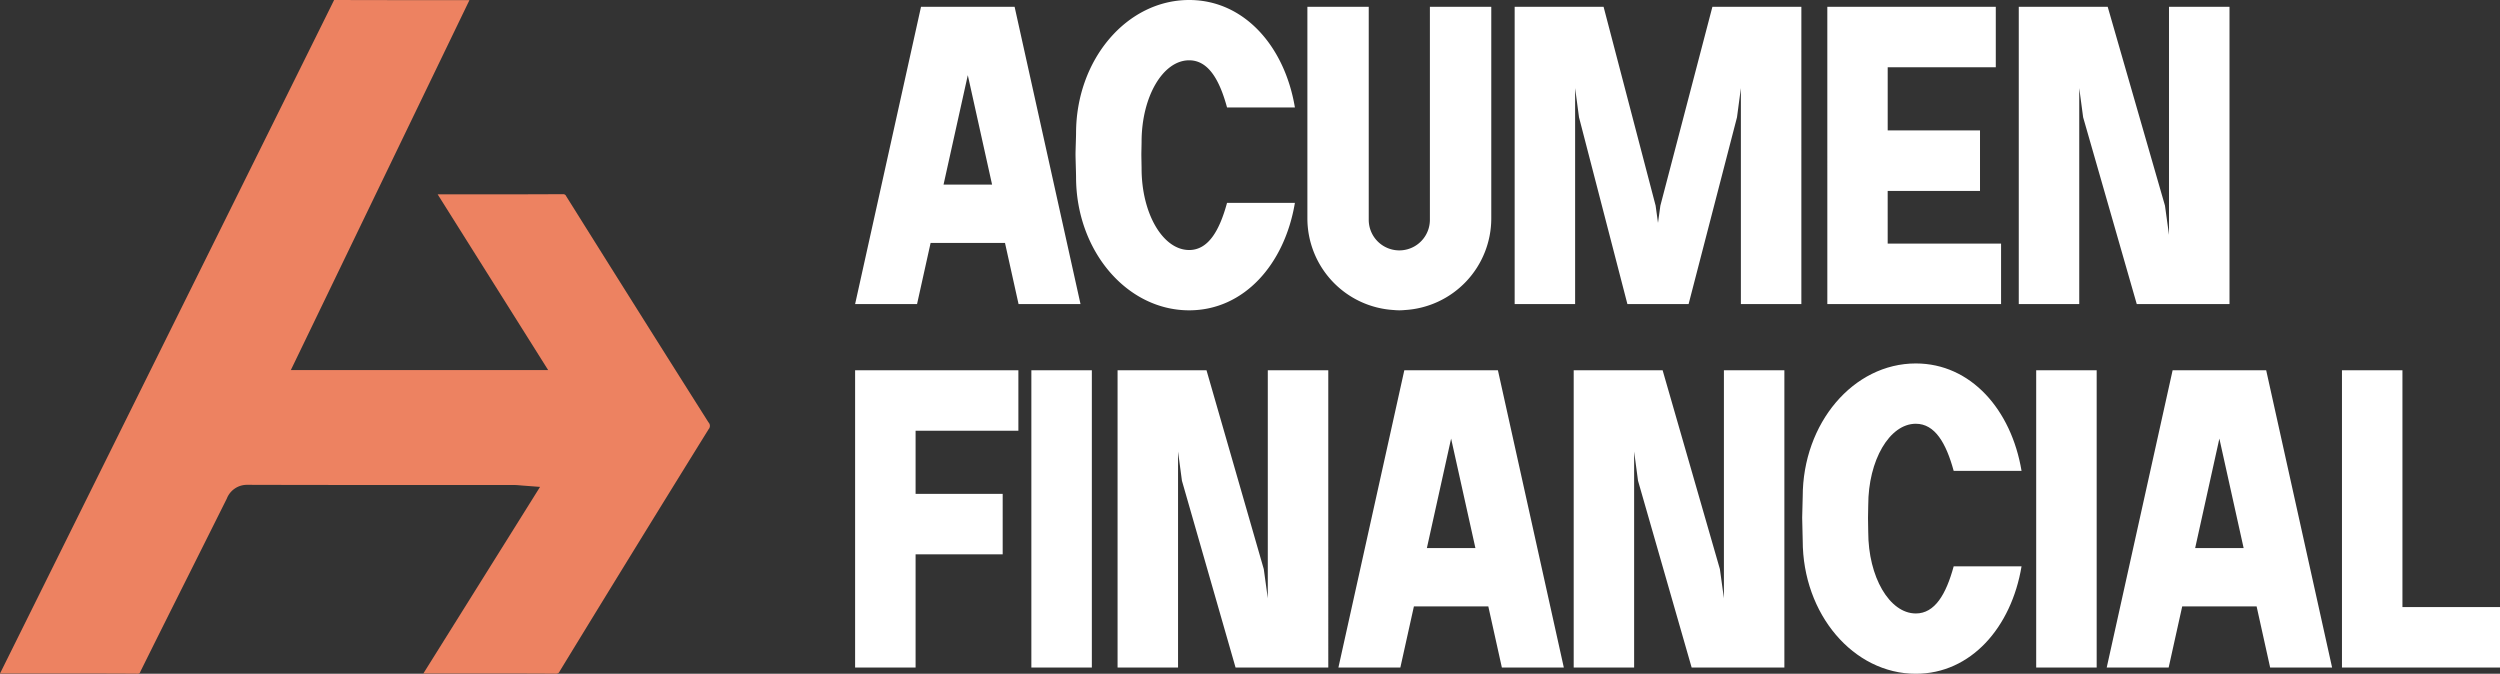
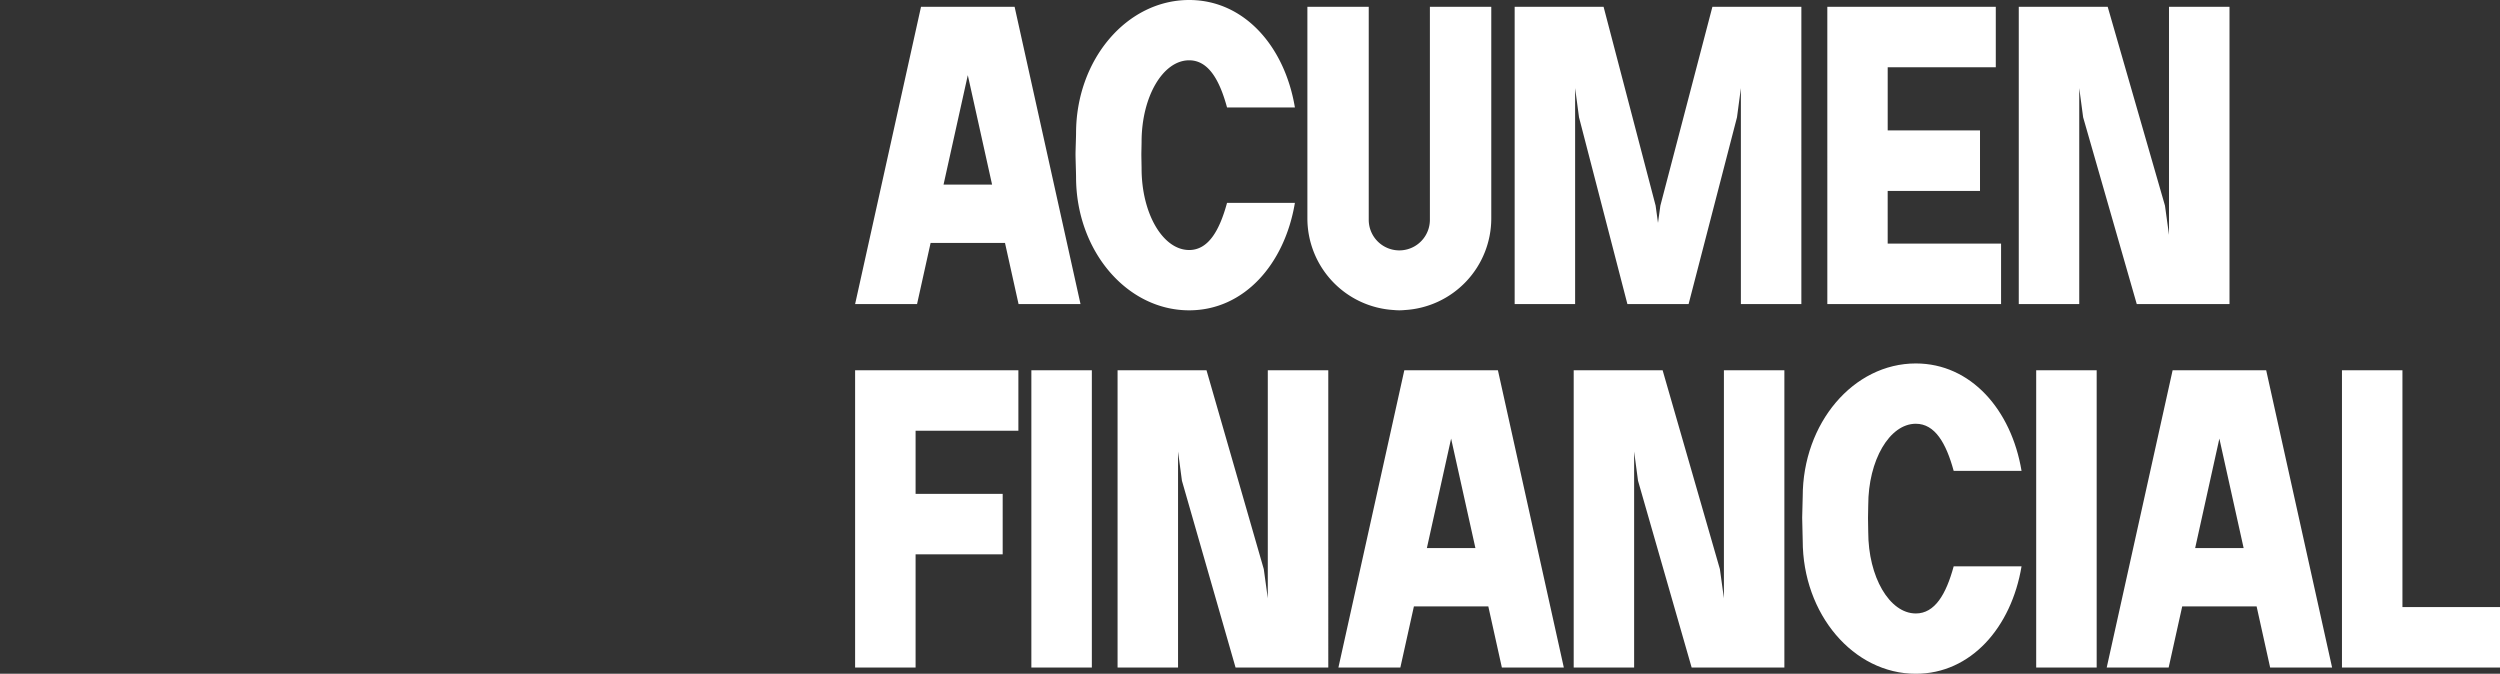
<svg xmlns="http://www.w3.org/2000/svg" width="256.733" height="69.191" viewBox="0 0 256.733 69.191">
  <rect x="0" y="0" width="256.733" height="69.191" fill="#333333" stroke="none" />
  <g id="Group_34" data-name="Group 34" transform="translate(-36.967 -47.974)">
    <g id="Group_24" data-name="Group 24" transform="translate(124.781 47.974)">
      <path id="Path_6" data-name="Path 6" d="M16.545,37.308h6.362L16.139,6.78H6.528L-.24,37.308H6.121l1.391-6.276h7.641ZM8.841,25.04,11.333,13.8,13.826,25.04Zm25.224,6.716c-2.7,0-4.886-3.746-4.886-8.367,0-.233-.023-1.18-.023-1.431,0-.231.023-1.1.023-1.316,0-4.621,2.188-8.367,4.886-8.367,1.962,0,3.111,1.984,3.889,4.841h6.969C43.875,10.827,39.71,6.082,34.065,6.082c-6.414,0-11.615,6.128-11.615,13.687,0,.35-.055,1.775-.055,2.153,0,.41.055,1.962.055,2.341,0,7.559,5.2,13.687,11.615,13.687,5.645,0,9.809-4.745,10.858-11.034H37.954c-.777,2.857-1.927,4.841-3.889,4.841ZM58.786,6.78V28.655a3.14,3.14,0,1,1-6.28,0V6.78h-6.3V28.512a9.43,9.43,0,0,0,8.9,9.41c.17.016.348.027.542.027s.372-.011.542-.027a9.43,9.43,0,0,0,8.9-9.41V6.78Zm29.012,0L82.455,27.2l-.244,1.77-.244-1.77L76.623,6.78H67.491V37.308H73.7V15.128l.4,3,4.969,19.179h6.285L90.323,18.13l.4-3v22.18h6.211V6.78Zm18,24.318V25.687h9.481V19.476H105.8V12.99H116.9V6.78h-17.3V37.308h17.842V31.1ZM134.687,6.78V30.2l-.413-3L128.392,6.78H119.26V37.308h6.21V15.128l.4,3,5.506,19.179H140.9V6.78Z" transform="translate(0.24 -6.082)" fill="#fff" />
      <path id="Path_7" data-name="Path 7" d="M20.967,12.99V6.78H4.2V37.308h6.211V25.687h8.944V19.476H10.411V12.99Zm7.544,24.319V6.78H22.3V37.309ZM46.58,6.78V30.2l-.413-3L40.285,6.78H31.153V37.308h6.21V15.128l.4,3,5.506,19.179h9.523V6.78ZM70.617,37.308h6.362L70.211,6.78H60.6L53.832,37.308h6.361l1.391-6.276h7.641Zm-7.7-12.268L65.405,13.8,67.9,25.04ZM93.42,6.78V30.2l-.413-3L87.125,6.78H77.994V37.308H84.2V15.128l.4,3,5.506,19.179h9.523V6.78Zm19.707,24.977c-2.7,0-4.886-3.746-4.886-8.367,0-.233-.023-1.18-.023-1.431,0-.231.023-1.1.023-1.316,0-4.621,2.188-8.367,4.886-8.367,1.962,0,3.111,1.984,3.889,4.841h6.969c-1.048-6.289-5.213-11.034-10.858-11.034-6.414,0-11.615,6.128-11.615,13.687,0,.35-.055,1.775-.055,2.153,0,.41.055,1.962.055,2.341,0,7.559,5.2,13.687,11.615,13.687,5.645,0,9.809-4.745,10.858-11.034h-6.969c-.777,2.857-1.927,4.841-3.889,4.841ZM131.7,37.309V6.78h-6.211V37.309Zm17.814,0h6.362L149.107,6.78H139.5l-6.768,30.529h6.361l1.391-6.276h7.641Zm-7.7-12.268L144.3,13.8l2.492,11.241ZM163.1,31.1V6.78H156.89V37.308H173.12V31.1Z" transform="translate(-4.2 31.241)" fill="#fff" />
    </g>
    <g id="Group_25" data-name="Group 25" transform="translate(36.967 47.974)">
      <g id="Group_44" data-name="Group 44">
-         <path id="Path_8" data-name="Path 8" d="M49.686,69.167c2.439,0,4.906,0,7.347.018h.034l.033,0h.028a.363.363,0,0,0,.328-.207l.021-.045.026-.043c5.036-8.248,10.158-16.573,15.224-24.744l.028-.046.034-.043a.523.523,0,0,0-.008-.658l-.039-.048-.033-.053C67.88,35.663,62.991,27.889,58.177,20.2l-.024-.038-.02-.041a.329.329,0,0,0-.294-.181h-.024l-.034,0h-.034q-3.674.02-7.347.016H44.944l10.394,16.53.955,1.519H29.866l.687-1.422L48.208.015H45.395Q39.853.014,34.31,0l-.025.053C33.4,1.863,16.437,36.045,5.212,58.665L0,69.167H6.214c2.6,0,5.236,0,7.843.018h.05l.049,0h.024a.222.222,0,0,0,.21-.147l.019-.054.026-.052q2.367-4.768,4.755-9.527,2.052-4.1,4.1-8.2a2.217,2.217,0,0,1,2.067-1.417c.051,0,.1,0,.152,0,5.834.018,12.894.019,19.448.019h7.824c.2,0,.408.016.658.038.113.01.237.021.379.031L55.459,50l-.875,1.4L43.471,69.17h2.713l3.5,0" fill="#ed8261" />
-       </g>
+         </g>
    </g>
  </g>
</svg>